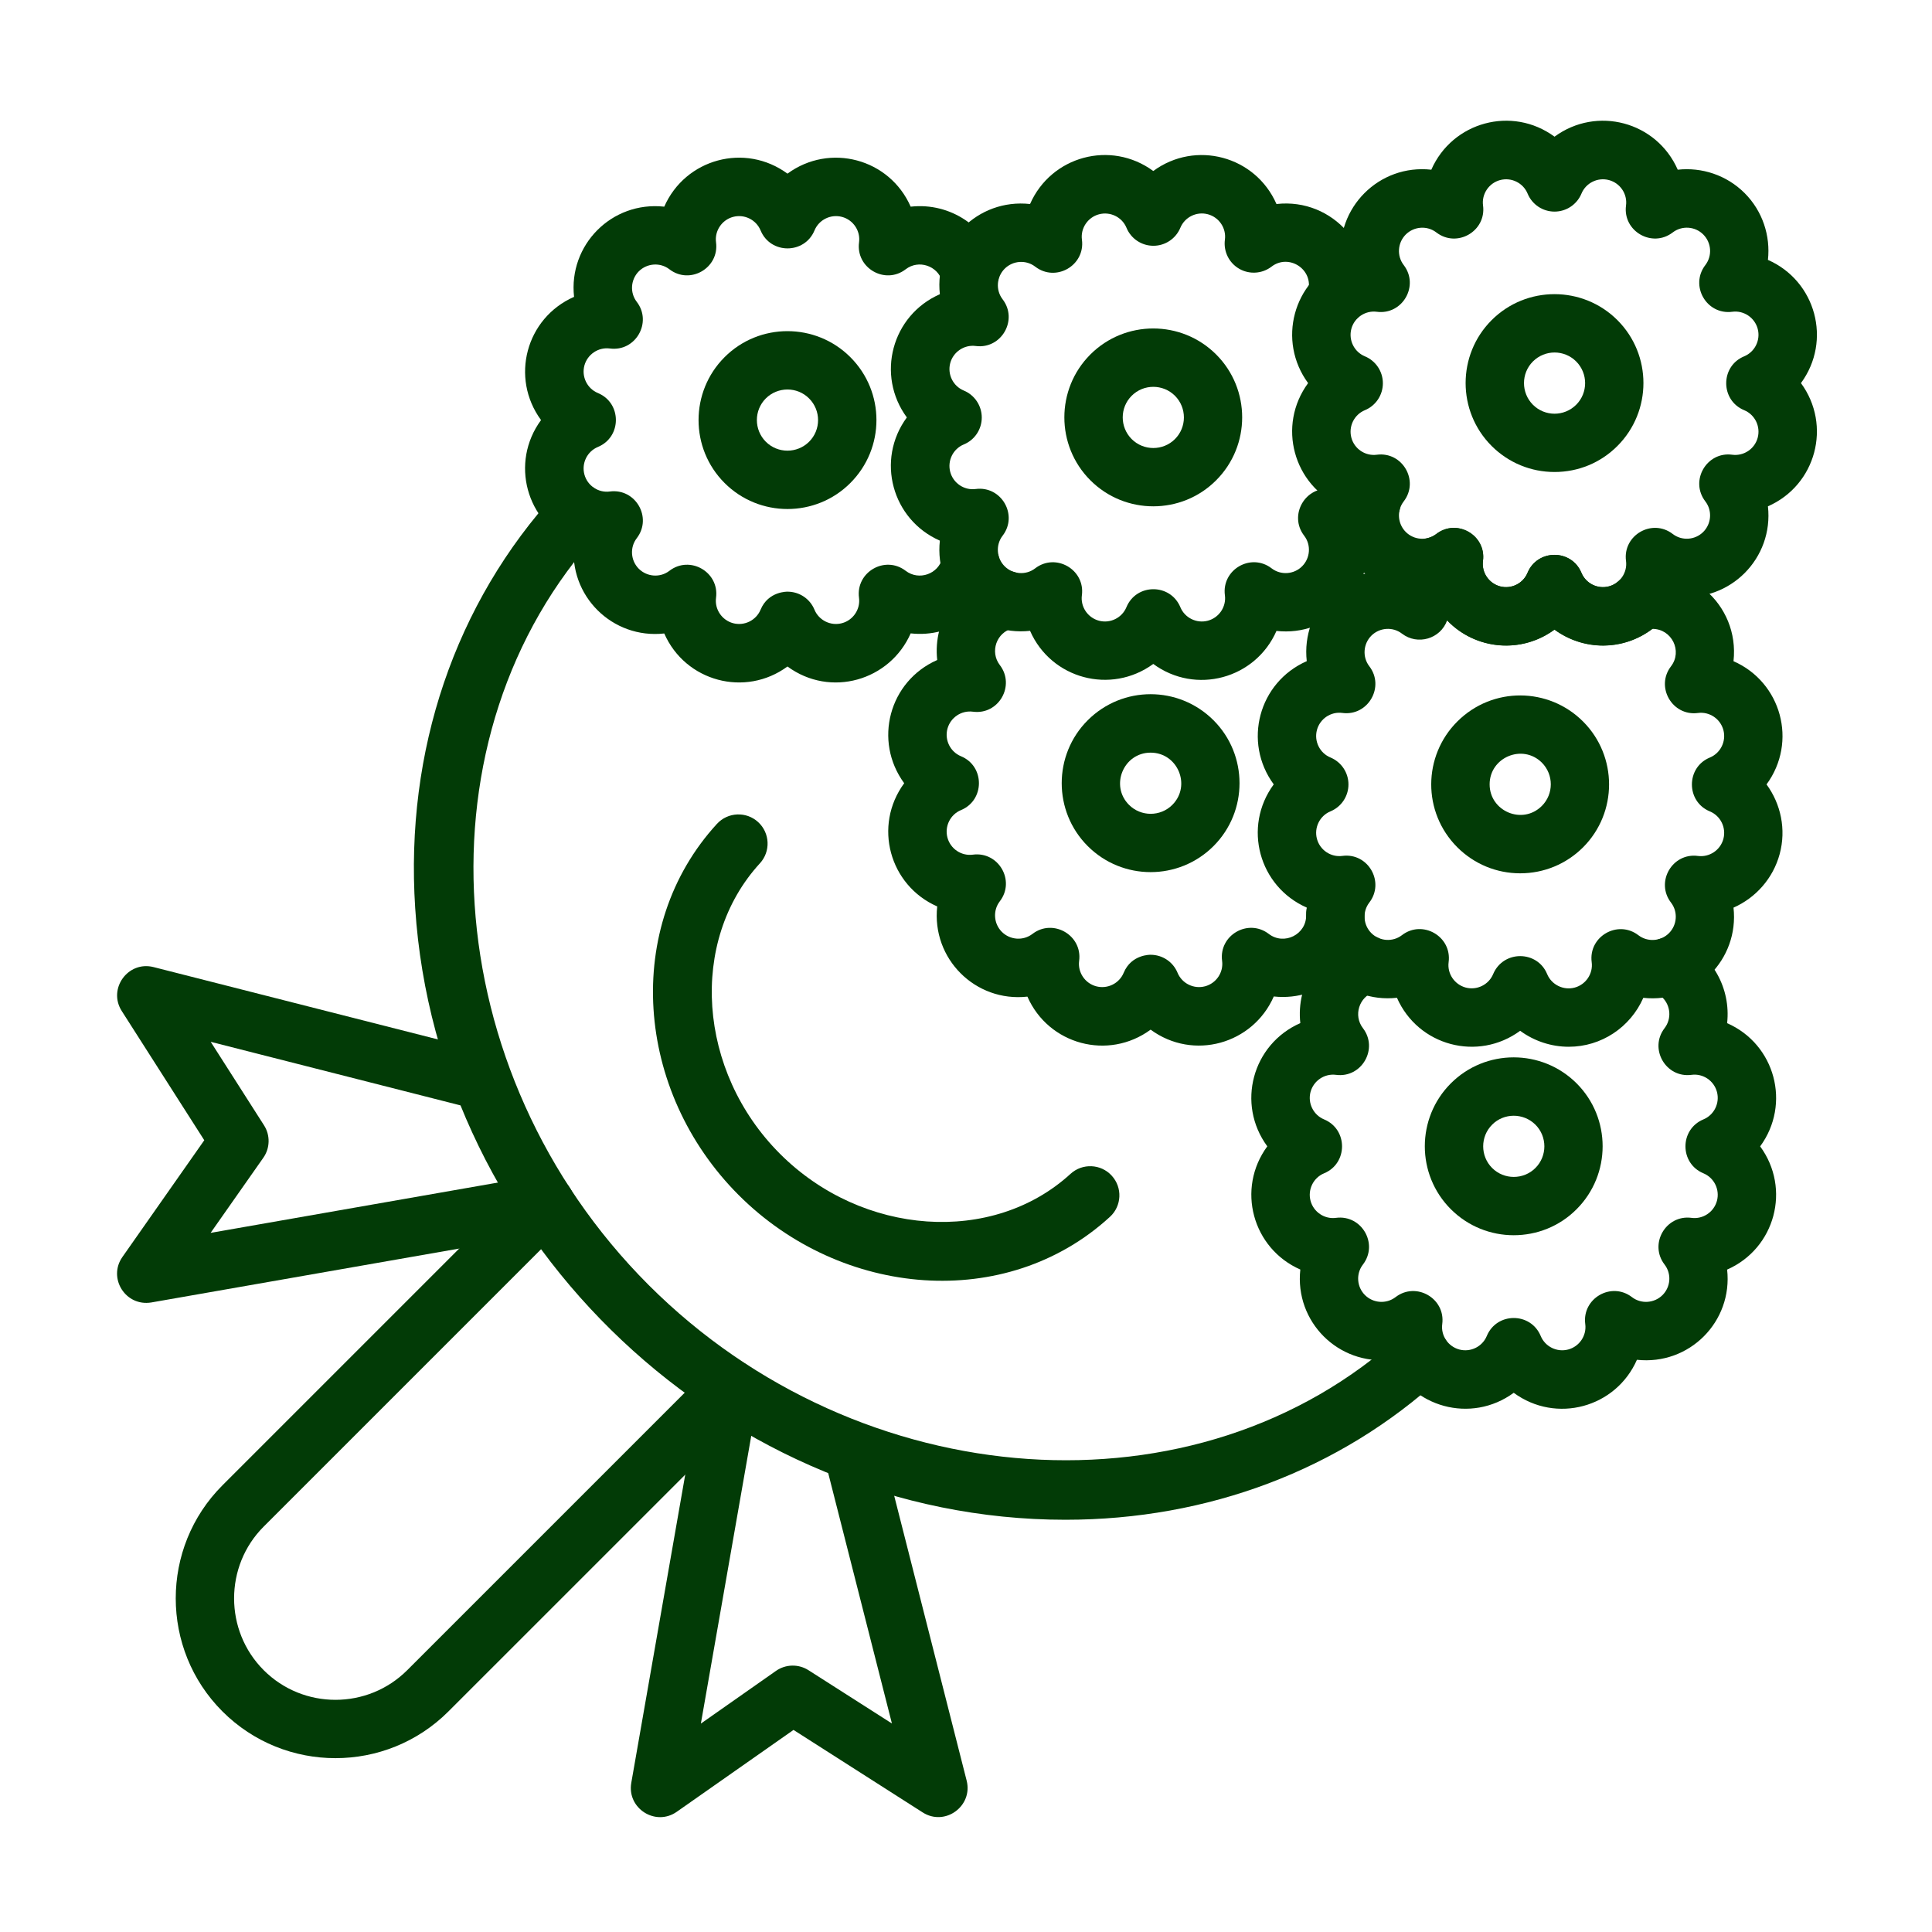
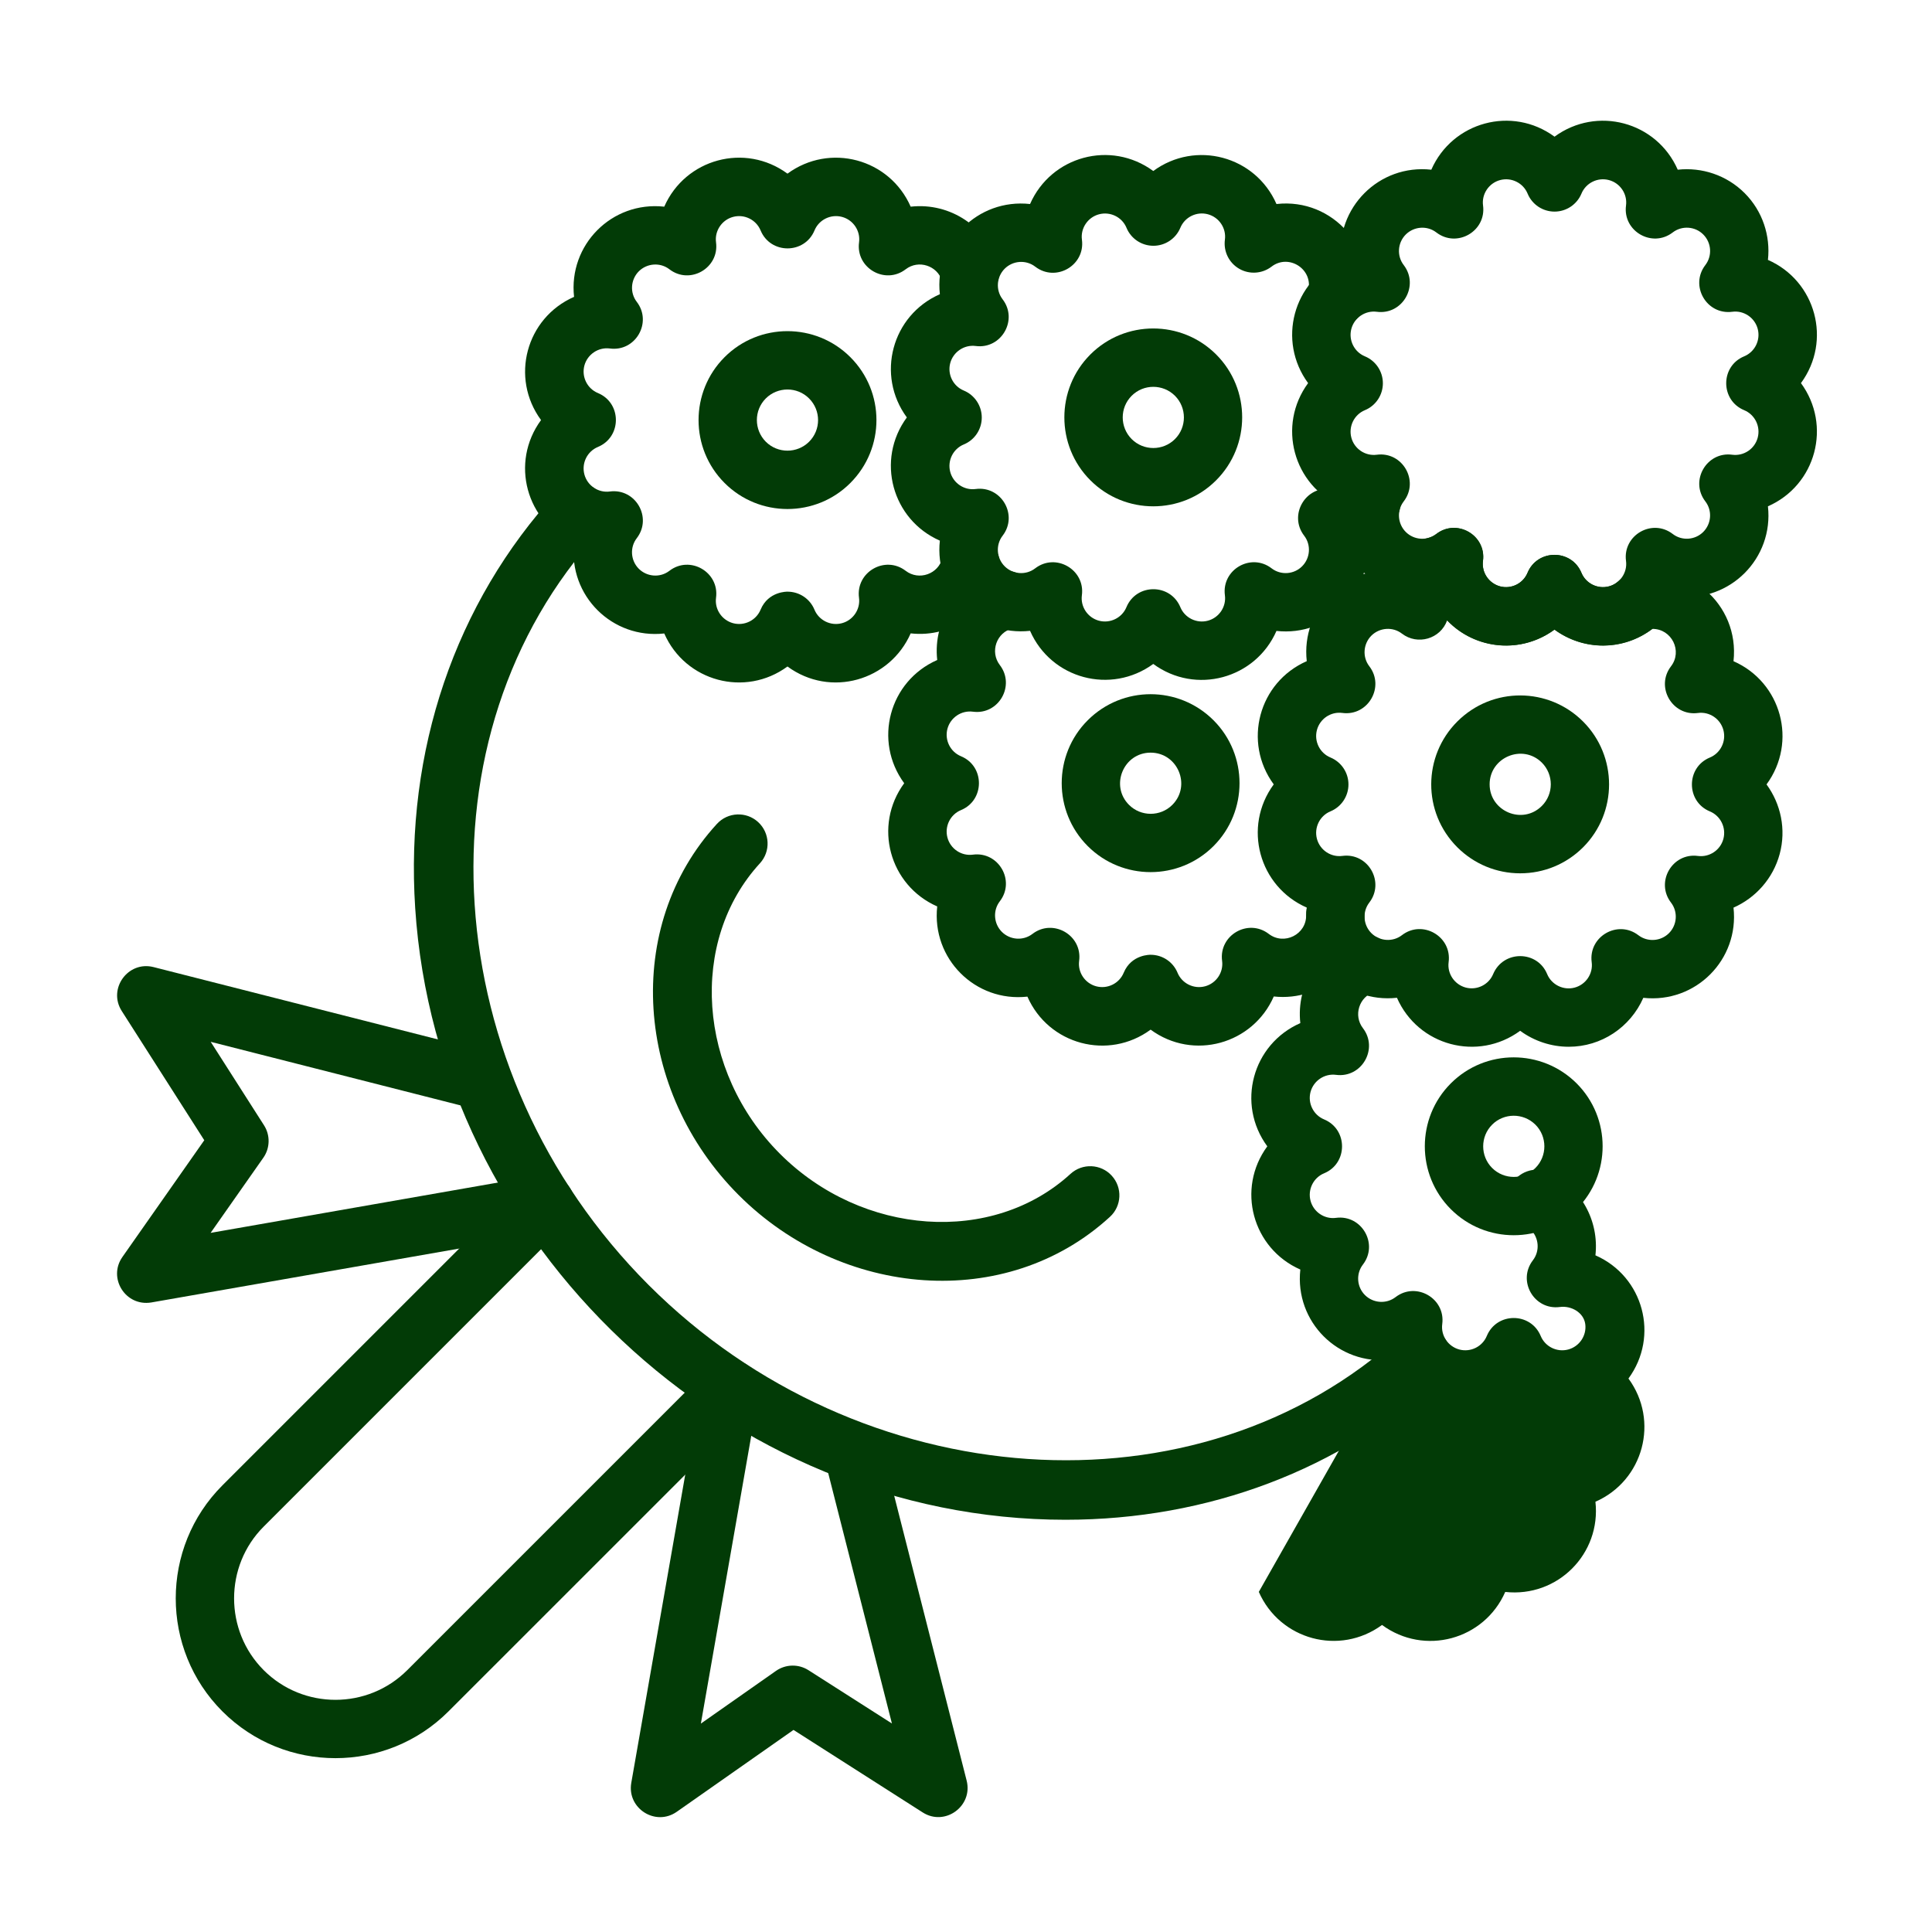
<svg xmlns="http://www.w3.org/2000/svg" id="Layer_1" enable-background="new 0 0 3873 3873" viewBox="0 0 3873 3873">
  <g id="Layer_1_00000030454346131440507290000009633948829980942465_">
    <g>
      <g>
        <g>
          <path clip-rule="evenodd" d="m2135.8 3046.6c-676.1 0-1259.4-549.3-1303.5-1226.4-20.5-315.5 80-611.2 283.1-832.6 21.8-23.8 58.9-25.5 82.6-3.6 23.8 21.8 25.4 58.8 3.6 82.6-372.1 405.7-327.7 1082.9 98.8 1509.5 423.1 423.1 1100.7 473.6 1509.4 98.8 23.8-21.8 60.8-20.2 82.6 3.6 21.9 23.8 20.2 60.9-3.6 82.6-202.3 185.6-467.3 285.5-753 285.5z" fill-rule="evenodd" fill="#000000" style="fill: rgb(2, 59, 6);" />
        </g>
        <g>
-           <path clip-rule="evenodd" d="m2787.5 2725.8c-104.6 11.4-192.3-76.1-180.8-180.8-96-42.2-128.7-161.9-66.2-247-62.5-85-30-204.8 66.2-247-8.7-77.9 38.7-150.4 112.6-174.1 30.8-9.8 63.7 7.1 73.6 37.9 9.8 30.8-7.1 63.7-37.9 73.6-30.6 9.9-42.3 47.3-22.8 72.7 31.6 41.2-2.4 100.4-54 93.6-23-3-44.9 11.7-51 34.2-6 22.5 5.6 46.2 27.1 55.1 48.1 19.9 48 88.3 0 108.1-21.5 8.9-33.1 32.6-27.1 55.1s28 37.3 51 34.2c51.5-6.8 85.7 52.3 54 93.6-14.2 18.4-12.4 44.8 4.1 61.2s42.8 18.3 61.3 4.1c41.1-31.6 100.4 2.4 93.6 54-3.1 23.1 11.7 44.9 34.2 51 22.5 6 46.2-5.6 55.1-27.1 19.9-48 88.1-48.1 108.1 0 8.9 21.5 32.6 33.1 55.1 27.1s37.3-28 34.2-51c-6.8-51.5 52.3-85.7 93.6-54 18.4 14.2 44.8 12.3 61.3-4.1 16.5-16.5 18.3-42.8 4.1-61.2-31.7-41.2 2.5-100.4 54-93.6 23.1 3.1 44.9-11.7 51-34.2 6-22.5-5.6-46.2-27.1-55.1-48-19.9-48.1-88.1 0-108.1 21.5-8.9 33.1-32.6 27.1-55.1s-27.9-37.3-51-34.2c-51.5 6.8-85.7-52.3-54-93.6 14.2-18.4 12.4-44.8-4.1-61.3-3.8-3.8-8.1-6.8-13-9.1-29.2-13.9-41.6-48.8-27.7-77.9 13.9-29.2 48.8-41.6 77.9-27.7 62.5 29.6 100 95.8 92.3 166 96.4 42.3 128.5 162.1 66.2 247 62.2 84.7 30.3 204.6-66.2 247 11.6 104-75.6 192.3-180.8 180.8-42.2 96-161.9 128.7-247 66.2-85.3 62.5-204.9 29.6-247-66.3z" fill-rule="evenodd" fill="#000000" style="fill: rgb(2, 59, 6);" />
+           <path clip-rule="evenodd" d="m2787.5 2725.8c-104.6 11.4-192.3-76.1-180.8-180.8-96-42.2-128.7-161.9-66.2-247-62.5-85-30-204.8 66.2-247-8.7-77.9 38.7-150.4 112.6-174.1 30.8-9.8 63.7 7.1 73.6 37.9 9.8 30.8-7.1 63.7-37.9 73.6-30.6 9.9-42.3 47.3-22.8 72.7 31.6 41.2-2.4 100.4-54 93.6-23-3-44.9 11.7-51 34.2-6 22.5 5.6 46.2 27.1 55.1 48.1 19.9 48 88.3 0 108.1-21.5 8.9-33.1 32.6-27.1 55.1s28 37.3 51 34.2c51.5-6.8 85.7 52.3 54 93.6-14.2 18.4-12.4 44.8 4.1 61.2s42.8 18.3 61.3 4.1c41.1-31.6 100.4 2.4 93.6 54-3.1 23.1 11.7 44.9 34.2 51 22.5 6 46.2-5.6 55.1-27.1 19.9-48 88.1-48.1 108.1 0 8.9 21.5 32.6 33.1 55.1 27.1s37.3-28 34.2-51s-27.9-37.3-51-34.2c-51.5 6.8-85.7-52.3-54-93.6 14.2-18.4 12.4-44.8-4.1-61.3-3.8-3.8-8.1-6.8-13-9.1-29.2-13.9-41.6-48.8-27.7-77.9 13.9-29.2 48.8-41.6 77.9-27.7 62.5 29.6 100 95.8 92.3 166 96.4 42.3 128.5 162.1 66.2 247 62.2 84.7 30.3 204.6-66.2 247 11.6 104-75.6 192.3-180.8 180.8-42.2 96-161.9 128.7-247 66.2-85.3 62.5-204.9 29.6-247-66.3z" fill-rule="evenodd" fill="#000000" style="fill: rgb(2, 59, 6);" />
        </g>
        <g>
          <path clip-rule="evenodd" d="m3034.5 2476.2c-45.7 0-91.3-17.4-126.1-52.2-69.5-69.5-69.5-182.6 0-252.2s182.6-69.5 252.2 0c69.5 69.5 69.5 182.6 0 252.2-34.7 34.9-80.4 52.2-126.1 52.2zm-43.3-221.6c-23.9 23.9-23.9 62.9 0 86.8s62.9 23.9 86.8 0 23.9-62.9 0-86.8c-24.6-24.3-63.5-23.5-86.8 0z" fill-rule="evenodd" fill="#000000" style="fill: rgb(2, 59, 6);" />
        </g>
        <g>
          <path clip-rule="evenodd" d="m2306.6 2064.1c-84.7 62.3-204.7 30.2-247-66.2-104.4 11.6-192.3-76.1-180.8-180.8-96-42.2-128.7-161.9-66.2-247-62.2-84.7-30.3-204.6 66.2-247-9.1-82 43.8-157.7 123.5-177.2 31.4-7.7 63.1 11.5 70.8 42.9s-11.5 63.1-42.9 70.8c-32.8 8.1-46.1 47.2-25.9 73.6 31.5 41.1-2.2 100.4-54 93.5-23.1-3-44.9 11.7-51 34.2-6 22.5 5.6 46.2 27.1 55.1 48.2 19.9 47.9 88.3 0 108-21.5 8.9-33.1 32.6-27.1 55.1s27.9 37.3 51 34.2c51.6-6.8 85.7 52.3 54 93.5-14.2 18.4-12.4 44.8 4.1 61.3 16.5 16.4 42.8 18.3 61.3 4.1 41.1-31.6 100.4 2.4 93.6 54-3.1 23.1 11.7 45 34.2 51s46.2-5.6 55.1-27.1c15.5-37.3 53.9-36.1 54-36.1 23.7 0 45 14.2 54 36.1 8.9 21.5 32.6 33.1 55.1 27.1s37.3-27.9 34.2-51c-6.8-51.5 52.3-85.7 93.6-54 30.6 23.5 75.7 1.2 74.9-37.9-.5-32.3 25.1-59 57.5-59.5 32.6-.8 59 25.1 59.5 57.5 1.7 99.3-83.9 176-181.9 165.3-41.8 95.4-161.1 129.4-246.9 66.5z" fill-rule="evenodd" fill="#000000" style="fill: rgb(2, 59, 6);" />
        </g>
        <g>
          <path clip-rule="evenodd" d="m2306.6 1748.3c-45.7 0-91.3-17.4-126.1-52.2-69.5-69.5-69.5-182.7 0-252.2 69.7-69.7 182.4-69.7 252.2 0 69.5 69.5 69.5 182.7 0 252.2-34.8 34.8-80.5 52.2-126.1 52.2zm0-239.5c-54.4 0-81.8 66.3-43.3 104.7 23.9 23.9 62.9 23.9 86.8 0 38.5-38.6 10.9-104.7-43.5-104.7z" fill-rule="evenodd" fill="#000000" style="fill: rgb(2, 59, 6);" />
        </g>
        <g>
          <path clip-rule="evenodd" d="m1578.6 1336.1c-84.7 62.3-204.7 30.2-247-66.2-103.8 11.5-192.3-75.4-180.8-180.8-95.9-42.1-128.8-161.7-66.2-247-62.2-84.7-30.3-204.6 66.2-247-11.5-103.8 75.4-192.3 180.8-180.8 42.2-96 161.9-128.7 247-66.2 84.7-62.2 204.6-30.3 247 66.2 80.1-8.9 152.8 41.3 174.9 115.2 9.3 30.9-8.2 63.6-39.1 72.9s-63.5-8.1-72.9-39.1c-9.1-30.6-47-43.4-72.9-23.5-41.2 31.7-100.4-2.5-93.5-54 3.1-23.1-11.7-45-34.2-51s-46.2 5.6-55.1 27.1c-19.9 48-88.2 48.1-108.1 0-8.9-21.5-32.6-33.1-55.1-27.1s-37.3 28-34.2 51c6.8 51.5-52.3 85.7-93.5 54-18.4-14.2-44.8-12.3-61.3 4.1-16.4 16.5-18.3 42.8-4.1 61.2 31.5 41-2.2 100.4-54 93.5-23-3-44.9 11.7-51 34.2-6 22.5 5.6 46.2 27.1 55.1 48 19.9 48.1 88.1 0 108.1-21.5 8.9-33.1 32.6-27.1 55.1s28 37.3 51 34.2c51.6-6.8 85.7 52.3 54 93.6-14.2 18.4-12.4 44.8 4.1 61.3 16.5 16.4 42.9 18.3 61.3 4.1 41.2-31.7 100.4 2.5 93.5 54-3.1 23.1 11.7 44.9 34.2 51 22.5 6 46.2-5.6 55.1-27.1 15.5-37.3 53.9-36.1 54-36.1 23.7 0 45 14.2 54 36.1 8.9 21.5 32.6 33.1 55.1 27.1s37.3-28 34.2-51c-6.8-51.5 52.3-85.7 93.6-54 26.6 20.4 65.8 6.4 73.6-25.9 7.7-31.4 39.4-50.7 70.7-42.9 31.4 7.7 50.6 39.3 42.9 70.7-19.2 78.8-94.3 132.8-177.2 123.5-41.6 94.6-160.6 129.8-247 66.4z" fill-rule="evenodd" fill="#000000" style="fill: rgb(2, 59, 6);" />
        </g>
        <g>
          <path clip-rule="evenodd" d="m1578.6 1020.4c-45.7 0-91.3-17.4-126.1-52.2-69.5-69.5-69.5-182.6 0-252.2s182.7-69.5 252.2 0c69.7 69.7 69.7 182.4 0 252.2-34.7 34.8-80.4 52.2-126.1 52.2zm-43.4-221.7c-23.9 23.9-23.9 62.8 0 86.8 23.9 23.9 62.8 23.9 86.8 0 23.9-23.9 24-62.6 0-86.7-23.8-24-62.9-23.9-86.8-.1z" fill-rule="evenodd" fill="#000000" style="fill: rgb(2, 59, 6);" />
        </g>
        <g>
          <path clip-rule="evenodd" d="m3144.8 2098.4c-35.3 0-69.4-11.5-97.4-32-84.7 62.2-204.6 30.3-247-66.2-103.8 11.5-192.3-75.4-180.8-180.8-95.9-42.1-128.8-161.7-66.2-247-62.2-84.7-30.3-204.6 66.2-247-11.6-104.3 76-192.4 180.8-180.8 8.1-18.8 19.9-36.1 34.7-50.8 7.4-7.5 16.9-12.7 27.1-15.2 6.2-1.5 12-4.3 17-8.1 41.2-31.6 100.4 2.4 93.6 54-3.1 23.1 11.7 44.9 34.2 51 22.5 6 46.2-5.6 55.1-27.1 19.9-48 88.1-48.1 108.1 0 8.9 21.5 32.6 33.1 55.1 27.1 22.3-6 21.5-20.6 47.8-27.1 108.9-26.9 214.6 61.9 202 177.1 95.9 42.1 128.8 161.7 66.2 247 28.6 39 39.7 90 26.4 139.4s-48.4 88.1-92.6 107.6c11.6 104-75.6 192.3-180.8 180.8-26 59.1-84.1 98.1-149.5 98.1zm-43.3-145.7c8.9 21.5 32.7 33.1 55.1 27.1 22.5-6 37.3-28 34.2-51-6.8-51.6 52.4-85.6 93.6-54 18.4 14.1 44.8 12.4 61.3-4.1s18.3-42.9 4.1-61.3c-31.7-41.2 2.5-100.4 54-93.5 23.1 3 45-11.7 51-34.2s-5.6-46.2-27.1-55.1c-48.1-19.9-47.9-88.3 0-108 21.5-8.9 33.1-32.6 27.1-55.1s-27.9-37.3-51-34.2c-51.5 6.8-85.7-52.3-54-93.6 23.4-30.4 1.6-75-37.2-75-58.3 44.3-137.9 44.5-196.4 1.5-66.5 48.9-158.5 40.9-215.2-18.5-13.4 37.2-59.3 50.5-90.6 26.5-18.4-14.2-44.8-12.3-61.3 4.1-16.4 16.5-18.3 42.9-4.1 61.3 31.6 41.2-2.5 100.4-54 93.6-23.2-3.1-45 11.7-51 34.2s5.6 46.2 27.1 55.1c21.9 9.1 36.1 30.4 36.1 54s-14.2 45-36.1 54c-21.5 8.9-33.1 32.6-27.1 55.1s27.9 37.3 51 34.2c51.9-6.8 85.5 52.6 54 93.5-14.2 18.4-12.4 44.8 4.1 61.3 16.5 16.4 42.9 18.3 61.3 4.1 41.2-31.7 100.4 2.5 93.6 54-3.1 23.1 11.7 44.9 34.2 51 22.5 6 46.2-5.6 55.1-27.1 20.4-48.1 88.5-47.7 108.2.1z" fill-rule="evenodd" fill="#000000" style="fill: rgb(2, 59, 6);" />
        </g>
        <g>
          <path clip-rule="evenodd" d="m3047.5 1750.7c-47.6 0-92.4-18.6-126.1-52.2-70.4-70.5-69-183.2 0-252.1 70.5-70.4 183.2-69 252.1 0 69.5 69.5 69.5 182.7 0 252.2-33.6 33.5-78.4 52.1-126 52.1zm-61.3-178.4c0 54 65.8 82.1 104.7 43.3 23.9-23.9 23.9-62.8 0-86.8-38.7-38.4-104.7-10.6-104.7 43.5z" fill-rule="evenodd" fill="#000000" style="fill: rgb(2, 59, 6);" />
        </g>
        <g>
          <path clip-rule="evenodd" d="m2064.9 1264.6c-104.6 11.4-192.3-76.1-180.8-180.8-95.9-42.1-128.8-161.7-66.2-247-62.2-84.7-30.3-204.6 66.2-247-11.5-103.8 75.4-192.3 180.8-180.8 42.1-95.9 161.7-128.8 247-66.2 84.7-62.2 204.6-30.3 247 66.2 113.9-12.8 204.3 92.1 177.1 202-7.8 31.4-39.5 50.5-70.8 42.7-31.4-7.8-50.5-39.5-42.7-70.8 10.7-43.2-39-74.9-73.5-48.4-18.7 14.4-44.4 16.1-64.8 4.3-20.5-11.8-31.8-34.8-28.7-58.3 3.1-23.1-11.7-45-34.2-51s-46.2 5.6-55.1 27.1c-9.1 21.9-30.4 36.1-54 36.1-23.7 0-45-14.2-54-36.1-8.9-21.5-32.6-33-55.1-27s-37.3 28-34.2 51c6.8 51.5-52.3 85.7-93.6 54-18.4-14.2-44.8-12.4-61.3 4.1-16.4 16.5-18.3 42.9-4.1 61.3 31.6 41.2-2.5 100.4-54 93.6-22.9-3-44.9 11.7-51 34.2-6 22.5 5.6 46.2 27.1 55.1 21.8 9 36.1 30.4 36.1 54.1s-14.2 45-36.1 54c-21.5 8.9-33.1 32.6-27.1 55.1s28 37.3 51 34.2c51.5-6.8 85.7 52.3 54 93.6-14.2 18.4-12.4 44.8 4.1 61.3s42.9 18.3 61.2 4.1c41.2-31.6 100.4 2.5 93.6 54-3.1 23.1 11.7 45 34.2 51s46.2-5.6 55.1-27.1c19.9-48 88.1-48.1 108.1 0 8.9 21.5 32.6 33.1 55.1 27.1s37.3-28 34.2-51c-6.8-51.5 52.3-85.7 93.6-54 18.4 14.2 44.8 12.4 61.2-4.1 16.5-16.5 18.3-42.9 4.1-61.3-31.7-41.2 2.5-100.4 54-93.5 14.2 1.9 28.9-3.2 39.1-13.5 22.8-22.9 59.8-23.1 82.7-.3s23.1 59.8.3 82.7c-14.7 14.8-32 26.5-50.8 34.7 11.6 104.3-76.1 192.4-180.8 180.8-42.2 96-161.9 128.7-247 66.2-85 62-204.7 30-247-66.4z" fill-rule="evenodd" fill="#000000" style="fill: rgb(2, 59, 6);" />
        </g>
        <g>
          <path clip-rule="evenodd" d="m2311.9 1015c-45.7 0-91.3-17.4-126.1-52.2-69.5-69.5-69.5-182.7 0-252.2s182.6-69.5 252.2 0c69.5 69.5 69.5 182.6 0 252.2-34.8 34.9-80.4 52.2-126.1 52.2zm-43.3-221.6c-23.9 23.9-23.9 62.8 0 86.8 23.9 23.9 62.9 23.9 86.8 0s23.9-62.8 0-86.8c-24-23.9-62.9-23.9-86.8 0z" fill-rule="evenodd" fill="#000000" style="fill: rgb(2, 59, 6);" />
        </g>
        <g>
          <path clip-rule="evenodd" d="m3213.7 1294c-35.3 0-69.4-11.5-97.4-32-84.6 62.3-204.7 30.2-247-66.2-104.6 11.4-192.3-76.1-180.8-180.8-96-42.2-128.7-161.9-66.2-247-62.2-84.7-30.3-204.6 66.2-247-11.6-104.3 76.1-192.4 180.8-180.8 42.2-96 161.9-128.7 247-66.2 84.7-62.2 204.6-30.3 247 66.2 48.1-5.3 97.8 10.7 134 46.8 36.2 36.2 52.1 85.9 46.8 134 96 42.2 128.7 161.9 66.2 247 62.2 84.7 30.3 204.6-66.2 247 11.6 104-75.6 192.3-180.8 180.8-26.2 59.7-84.9 98.2-149.6 98.2zm-240.8-169.6c-3.1 23.1 11.7 44.9 34.2 51 22.5 6 46.2-5.6 55.1-27.1 19.9-48 88.2-48.1 108.1 0 8.9 21.5 32.6 33.1 55.1 27.1s37.3-27.9 34.2-51c-6.8-51.5 52.3-85.7 93.6-54 18.4 14.2 44.8 12.4 61.3-4.1 16.4-16.5 18.3-42.8 4.1-61.2-31.8-41.5 2.9-100.5 54-93.5 23.2 3 45-11.7 51-34.2s-5.6-46.2-27.1-55.1c-48.1-19.9-48-88.3 0-108 21.5-8.9 33.1-32.6 27.1-55.1s-28-37.3-51-34.2c-51.9 6.7-85.5-52.6-54-93.6 14.2-18.4 12.4-44.8-4.1-61.3-16.4-16.5-42.8-18.3-61.3-4.1-41.1 31.6-100.4-2.4-93.6-54 3.1-23.1-11.7-45-34.2-51s-46.2 5.6-55.1 27.1c-9.1 21.9-30.4 36.1-54 36.1-23.7 0-45-14.2-54-36.1-8.9-21.5-32.6-33.1-55.1-27.1s-37.3 28-34.2 51c6.8 51.5-52.3 85.7-93.6 54-18.4-14.2-44.8-12.3-61.3 4.1-16.5 16.5-18.3 42.9-4.1 61.3 31.6 41.2-2.4 100.4-54 93.6-23-3-45 11.7-51 34.2s5.6 46.2 27.1 55.1c21.9 9 36.1 30.4 36.1 54s-14.2 45-36.1 54c-21.5 8.9-33.1 32.6-27.1 55.1s27.8 37.2 51 34.2c51.6-6.8 85.6 52.4 54 93.5-14.2 18.4-12.4 44.8 4.1 61.3 16.4 16.4 42.8 18.3 61.2 4.1 40.9-31.8 100.5 2.1 93.6 53.9z" fill-rule="evenodd" fill="#000000" style="fill: rgb(2, 59, 6);" />
        </g>
        <g>
-           <path clip-rule="evenodd" d="m3116.3 946.2c-47.6 0-92.4-18.6-126.1-52.2-69.5-69.5-69.5-182.7 0-252.2s182.6-69.5 252.2 0c69.5 69.5 69.5 182.6 0 252.2-33.7 33.8-78.5 52.2-126.1 52.2zm-43.3-221.6c-23.9 23.9-23.9 62.8 0 86.8 23.9 23.9 62.6 24 86.7 0 23.9-23.9 23.9-62.8 0-86.8-24.1-24-62.7-23.9-86.7 0z" fill-rule="evenodd" fill="#000000" style="fill: rgb(2, 59, 6);" />
-         </g>
+           </g>
        <g>
          <path clip-rule="evenodd" d="m445.9 3430.8c-124.8-124.8-124.8-328.4 0-453.2l605.6-605.6c22.8-22.8 59.9-22.8 82.7 0s22.8 59.9 0 82.7l-605.6 605.6c-79.1 79.1-79.1 208.6 0 287.8 79.3 79.3 208.4 79.3 287.8 0l605.6-605.6c22.8-22.8 59.9-22.8 82.7 0s22.8 59.9 0 82.7l-605.7 605.6c-124.9 124.9-328.1 125-453.1 0z" fill-rule="evenodd" fill="#000000" style="fill: rgb(2, 59, 6);" />
        </g>
        <g>
          <path clip-rule="evenodd" d="m245.4 2519.8 164.1-234-165.4-259c-28.5-44.6 12.5-101.2 63.8-88.1l674.2 171.5c31.3 8 50.3 39.8 42.3 71.1s-39.8 50.2-71.1 42.3l-530.9-135.1 106.9 167.4c12.7 19.9 12.2 45.7-1.5 65.1l-105.6 150.5 661.2-115.8c31.8-5.6 62.2 15.7 67.7 47.5 5.6 31.8-15.7 62.2-47.5 67.7l-800.3 140.1c-52 8.5-87.5-49.1-57.9-91.2z" fill-rule="evenodd" fill="#000000" style="fill: rgb(2, 59, 6);" />
        </g>
        <g>
          <path clip-rule="evenodd" d="m1265.5 3574 140.1-800.3c5.6-31.8 35.9-53.1 67.7-47.5s53.1 35.9 47.5 67.7l-115.8 661.3 150.5-105.6c19.4-13.6 45.1-14.2 65.1-1.5l167.4 106.9-135.1-530.9c-8-31.3 11-63.1 42.3-71.1 31.2-7.9 63.2 11 71.1 42.3l171.5 674.2c13 51-43.3 92.4-88.1 63.8l-259-165.4-234 164.1c-42.6 29.9-100.1-6.8-91.2-58z" fill-rule="evenodd" fill="#000000" style="fill: rgb(2, 59, 6);" />
        </g>
        <g>
          <path clip-rule="evenodd" d="m1480.9 2395.8c-208.5-208.5-232.5-538.4-43.7-744.2 21.8-23.8 58.9-25.4 82.6-3.6 23.8 21.8 25.4 58.8 3.6 82.6-143.1 156-125 417.2 40.2 582.4 165.1 165.1 426.4 183.1 582.4 40.2 23.8-21.8 60.9-20.2 82.6 3.6 21.9 23.8 20.2 60.9-3.6 82.6-208 190.7-538.2 162.3-744.1-43.6z" fill-rule="evenodd" fill="#000000" style="fill: rgb(2, 59, 6);" />
        </g>
      </g>
    </g>
  </g>
</svg>